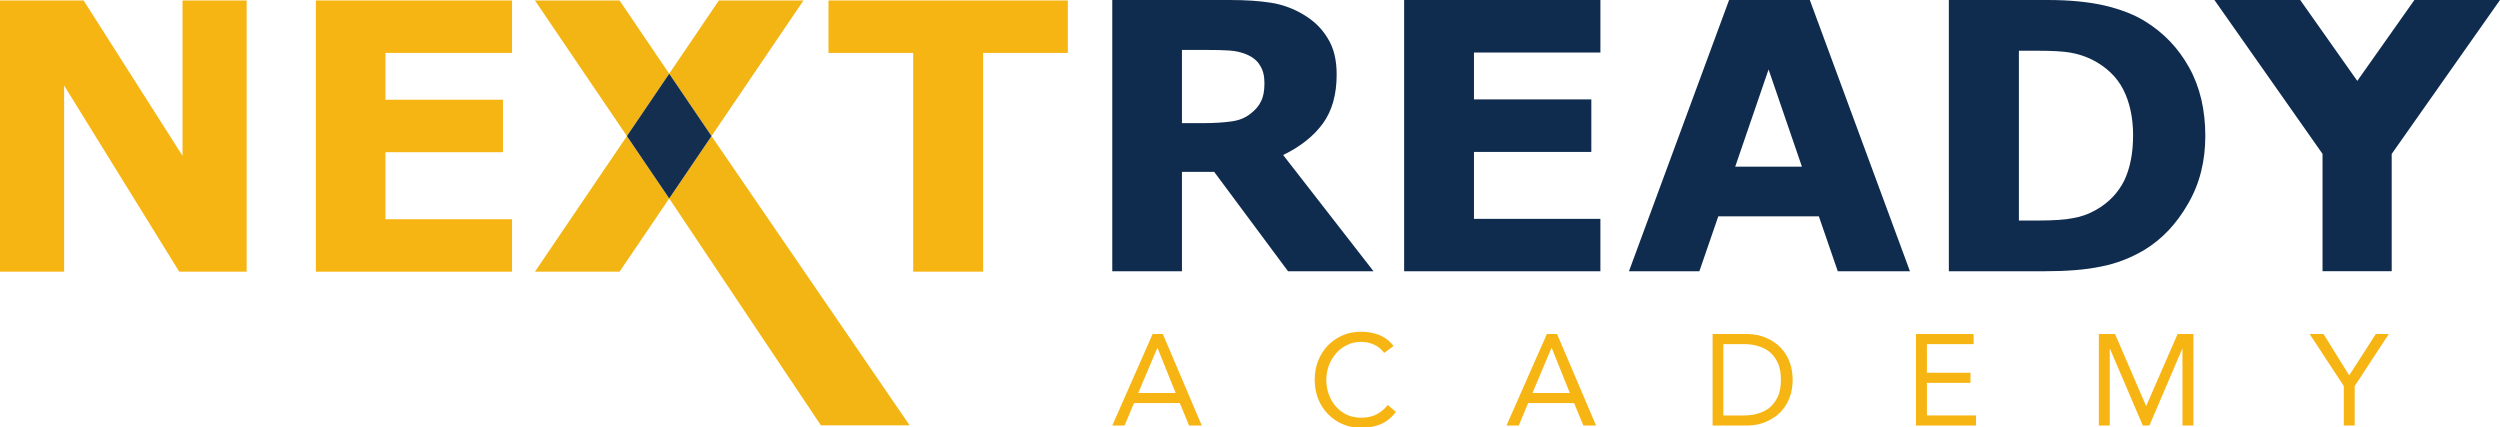
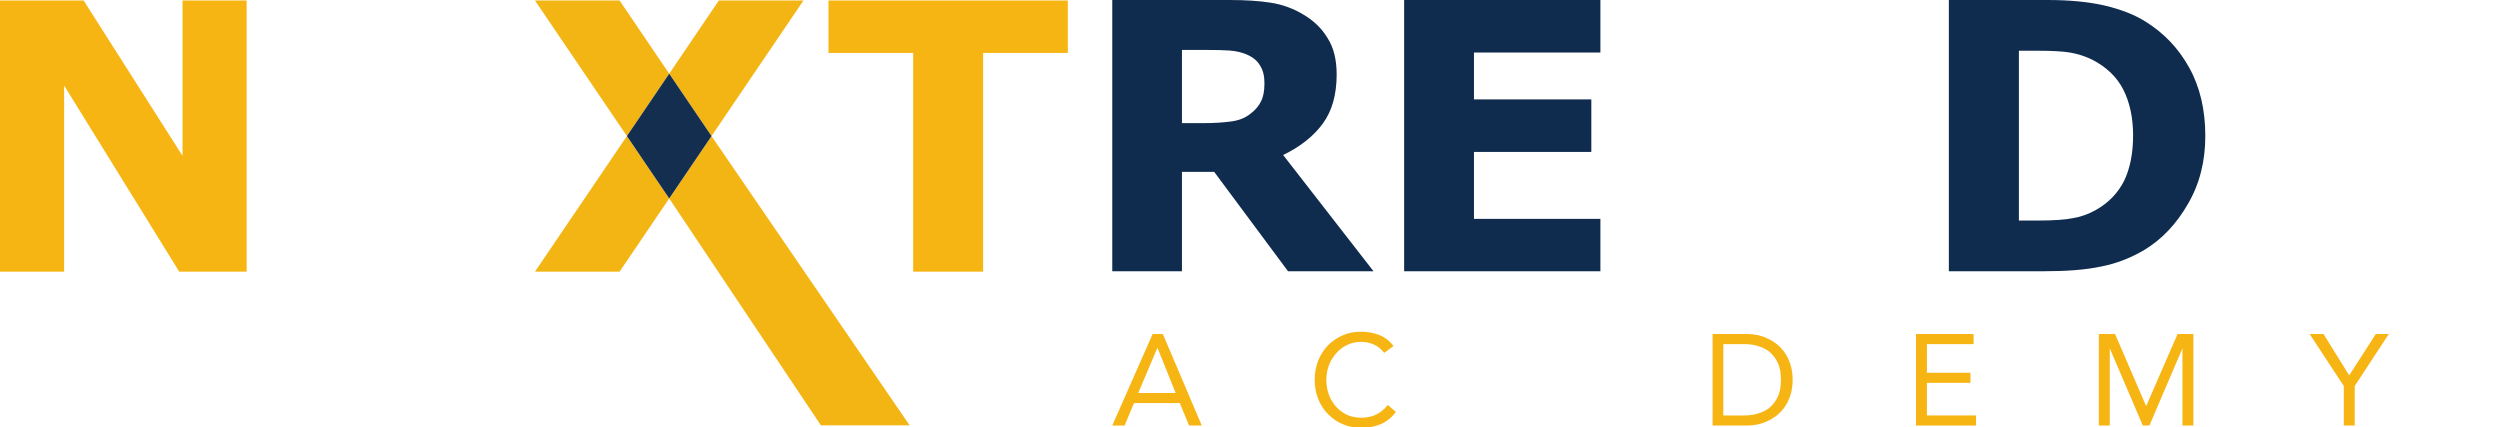
<svg xmlns="http://www.w3.org/2000/svg" id="Laag_1" x="0px" y="0px" width="1500px" height="256.27px" viewBox="0 0 1500 256.27" xml:space="preserve">
  <g>
    <polygon fill="#F3B513" points="320.961,163.017 371.727,163.017 401.528,119.08 376.144,81.648  " />
    <polygon fill="#F3B513" points="482.094,0.274 431.326,0.274 401.528,44.217 426.91,81.648  " />
    <polygon fill="#F3B513" points="371.727,0.274 320.961,0.274 376.144,81.648 401.528,44.217  " />
    <polygon fill="#F3B513" points="401.528,119.08 492.536,255.199 545.78,255.199 426.91,81.648  " />
    <polygon fill="#142E4F" points="401.528,44.217 376.144,81.648 401.528,119.08 426.91,81.648  " />
  </g>
  <path fill="#0F2C4F" d="M824.108,162.741h-51.296l-44.293-59.608h-19.348v59.608h-41.809V0h70.348 c9.658,0,18.067,0.545,24.828,1.634c6.961,1.088,13.446,3.479,19.458,7.074c6.257,3.695,11.123,8.368,14.593,14.218 c3.674,5.748,5.409,13.027,5.409,21.836c0,11.978-2.758,21.752-8.266,29.325c-5.517,7.571-13.532,13.943-23.849,18.913 L824.108,162.741z M758.664,49.9c0-4.072-0.731-7.576-2.585-10.51c-1.659-2.936-4.471-5.281-8.641-6.938 c-2.791-1.135-6.081-1.882-9.865-2.143c-3.789-0.262-8.165-0.343-13.187-0.343h-15.215V73.88h12.922 c6.723,0,12.258-0.404,16.706-1.021c4.644-0.612,8.433-2.152,11.561-4.691c2.834-2.16,4.979-4.61,6.229-7.35 C758.037,58.101,758.664,54.492,758.664,49.9z" />
  <path fill="#0F2C4F" d="M960.241,162.741H842.479V0h117.763v31.533h-75.859V59.63h70.414v31.533h-70.414v40.144h75.859 L960.241,162.741L960.241,162.741z" />
-   <path fill="#0F2C4F" d="M1145.965,162.741h-43.307l-11.344-32.931h-60.34l-11.348,32.931h-42.245L1037.454,0h48.438 L1145.965,162.741z M1081.158,100.005l-20.016-58.333l-20.016,58.333H1081.158z" />
  <path fill="#0F2C4F" d="M1323.187,81.567c0,15.147-3.382,28.702-10.343,40.654c-6.964,12.155-15.669,21.351-26.322,27.789 c-7.854,4.632-16.59,8.146-26.058,9.939c-9.549,1.99-20.66,2.791-33.657,2.791h-57.498V0h59.129c13.2,0,24.629,1.099,34.271,3.301 c9.66,2.301,17.758,5.386,24.289,9.457c11.264,6.915,20.036,16.134,26.491,27.756C1319.961,52.137,1323.187,65.855,1323.187,81.567z  M1279.853,81.136c0-10.521-2.027-19.794-5.891-27.392c-3.853-7.597-10.141-13.549-18.508-17.857 c-4.313-2.131-8.701-3.539-13.258-4.322c-4.422-0.782-11.215-1.126-20.175-1.126h-10.681v101.887h10.681 c9.892,0,17.306-0.486,21.853-1.462c4.728-0.771,9.303-2.421,13.748-4.933c7.668-4.356,13.205-10.24,16.854-17.455 C1278.049,101.059,1279.853,91.939,1279.853,81.136z" />
-   <polygon fill="#0F2C4F" points="1448.631,0 1414.375,48.542 1380.121,0 1328.648,0 1393.518,92.326 1393.518,162.739  1435.022,162.739 1435.022,92.354 1500,0 " />
  <path fill="#F7B513" d="M147.987,163.017h-40.44L38.472,51.315v111.701H0V0.275h50.165l59.35,93.231V0.275h38.474L147.987,163.017 L147.987,163.017z" />
-   <path fill="#F7B513" d="M307.233,163.017H189.52V0.275h117.713v31.479h-75.96V59.84h70.493V91.32h-70.493v40.222h75.96V163.017z" />
-   <path fill="#F7B513" d="M640.699,31.754h-50.824v131.263h-41.97V31.754h-50.823V0.275h143.617V31.754z" />
+   <path fill="#F7B513" d="M640.699,31.754h-50.824v131.263h-41.97V31.754h-50.823V0.275h143.617z" />
  <g>
    <path fill="#F7B513" d="M691.568,200.409h6.138l23.355,54.913h-7.609l-5.584-13.483h-27.464l-5.661,13.483h-7.379L691.568,200.409z   M694.53,208.817h-0.157l-11.422,26.965h22.428L694.53,208.817z" />
    <path fill="#F7B513" d="M830.496,211.748c-1.674-2.292-3.707-3.921-6.148-5.011c-2.425-1.086-4.968-1.629-7.608-1.629  c-3.054,0-5.854,0.577-8.403,1.855c-2.576,1.157-4.792,2.905-6.652,5.009c-1.855,2.102-3.312,4.507-4.348,7.218  c-1.025,2.828-1.54,5.72-1.54,8.675c0,3.19,0.515,6.142,1.54,8.967c1.036,2.71,2.479,5.221,4.314,7.176  c1.838,2.074,4.047,3.675,6.594,4.921c2.555,1.13,5.395,1.695,8.495,1.695c3.364,0,6.378-0.602,9.017-1.918  c2.637-1.321,4.932-3.199,6.89-5.749l4.897,4.161c-2.491,3.361-5.457,5.77-8.964,7.335c-3.486,1.447-7.433,2.229-11.84,2.229  c-3.915,0-7.597-0.636-11.017-2.145c-3.418-1.392-6.363-3.442-8.881-6.038c-2.508-2.477-4.475-5.57-5.898-9.049  c-1.423-3.598-2.127-7.382-2.127-11.586c0-3.998,0.677-7.858,2.044-11.337c1.382-3.476,3.297-6.579,5.786-9.189  c2.479-2.49,5.426-4.562,8.838-6.101c3.416-1.539,7.168-2.192,11.255-2.192c3.741,0,7.315,0.612,10.752,1.942  c3.437,1.336,6.328,3.61,8.646,6.597L830.496,211.748z" />
-     <path fill="#F7B513" d="M928.124,200.409h6.102l23.415,54.913h-7.624l-5.569-13.483h-27.562l-5.621,13.483h-7.379L928.124,200.409z   M931.052,208.817h-0.194l-11.389,26.965h22.427L931.052,208.817z" />
    <path fill="#F7B513" d="M1027.564,200.409h21.107c1.707,0,3.711,0.234,5.651,0.579c2.062,0.466,4.104,1.065,6.039,2.038  c2.044,0.855,3.929,2.097,5.771,3.487c1.839,1.509,3.442,3.18,4.804,5.254c1.48,2.073,2.566,4.438,3.379,7.09  c0.811,2.652,1.276,5.616,1.276,9.008c0,3.395-0.466,6.359-1.276,9.01c-0.812,2.651-1.898,5.017-3.379,7.092  c-1.361,2.071-2.965,3.744-4.804,5.253c-1.843,1.391-3.728,2.631-5.771,3.486c-1.935,0.971-3.978,1.574-6.039,2.034  c-1.94,0.349-3.944,0.582-5.651,0.582h-21.107V200.409z M1033.999,249.263h12.409c3.16,0,6.073-0.348,8.745-1.278  c2.781-0.81,5.129-2.107,7.043-3.773c1.911-1.783,3.479-3.953,4.699-6.619c1.099-2.666,1.651-5.986,1.651-9.727  c0-3.739-0.553-7.059-1.651-9.725c-1.22-2.67-2.788-4.834-4.699-6.619c-1.914-1.667-4.262-2.963-7.043-3.776  c-2.672-0.927-5.585-1.274-8.745-1.274h-12.409V249.263z" />
    <path fill="#F7B513" d="M1149.601,200.409h34.546v6.062h-27.995v17.19h26.141v6.061h-26.141v19.541h29.467v6.06h-36.018V200.409z" />
    <path fill="#F7B513" d="M1259.303,200.409h9.728l18.56,43.042h0.2l18.76-43.042h9.481v54.913h-6.555v-46.13h-0.088l-19.744,46.13  h-3.957l-19.746-46.13h-0.088v46.13h-6.551V200.409z" />
    <path fill="#F7B513" d="M1406.279,231.619l-20.493-31.21h8.328l15.418,24.817l15.943-24.817h7.809l-20.458,31.21v23.703h-6.547  V231.619z" />
  </g>
</svg>